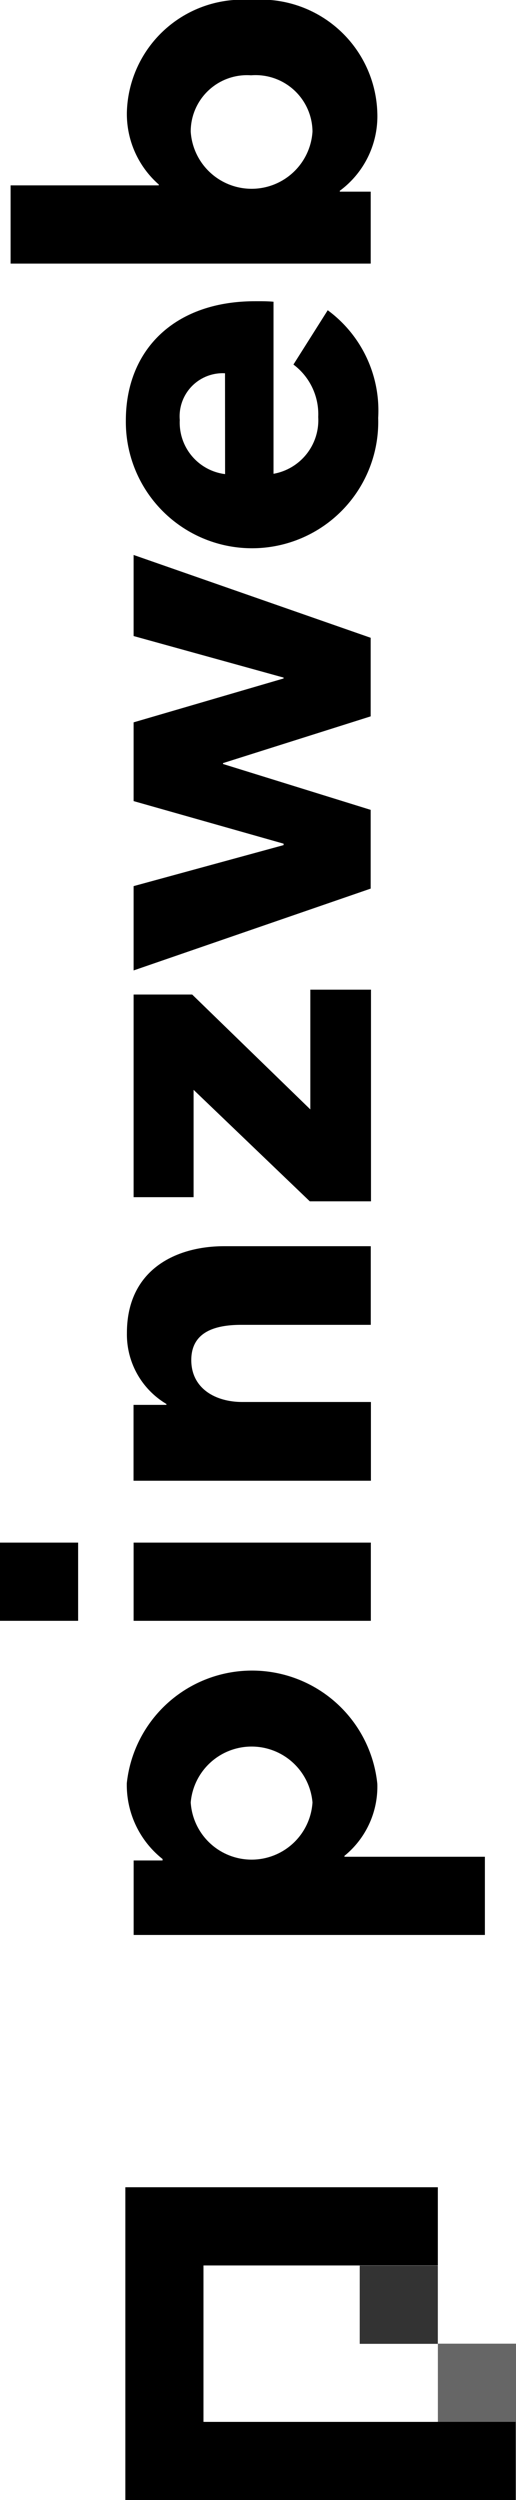
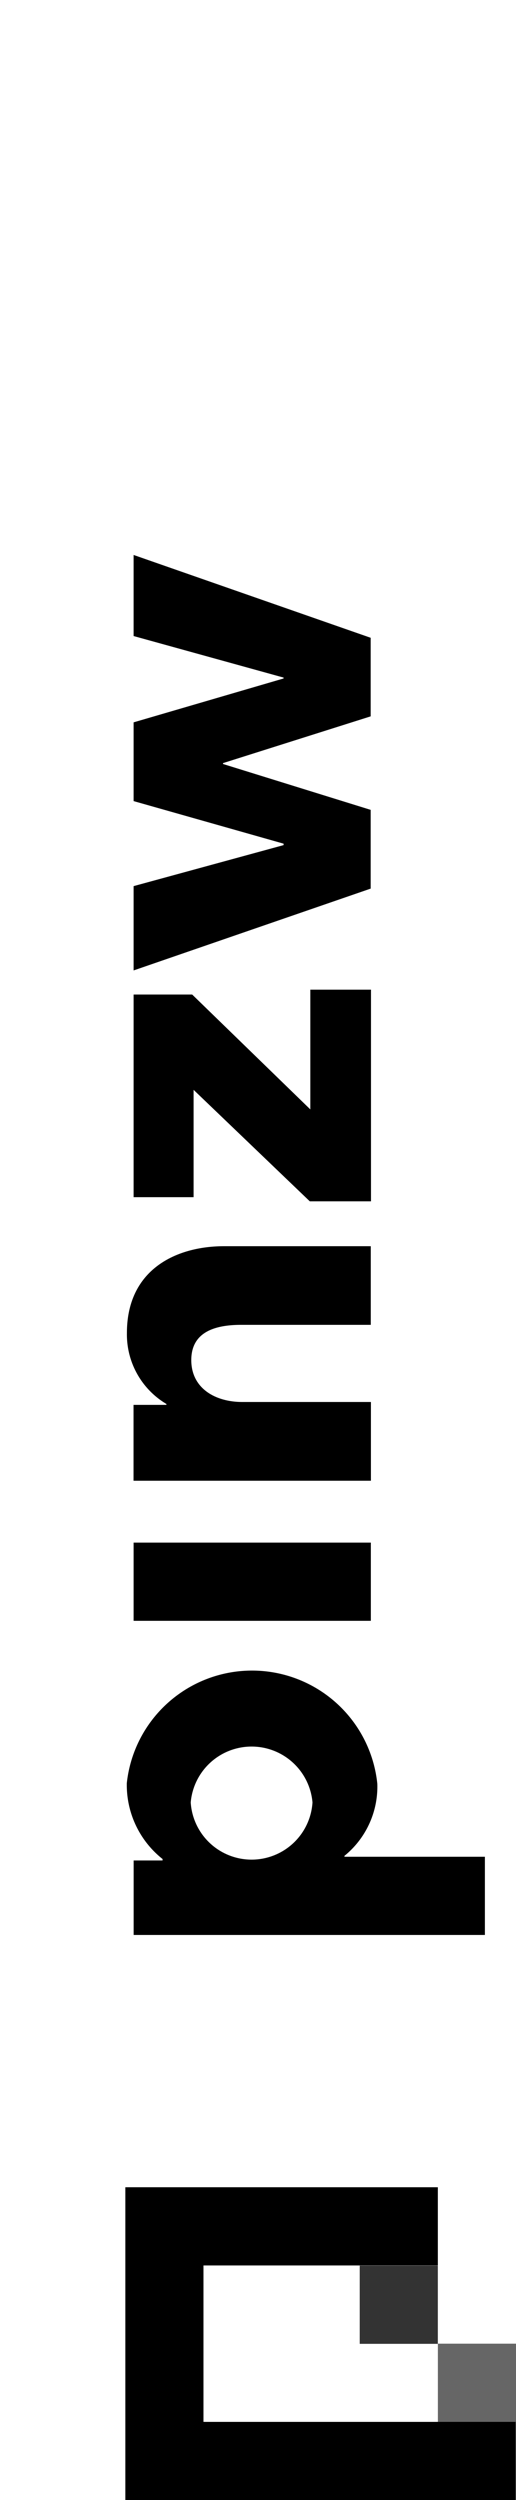
<svg xmlns="http://www.w3.org/2000/svg" width="14.564" height="70.481" viewBox="0 0 14.564 70.481">
  <g id="logo-pw-dark" transform="translate(-0.5 70.481) rotate(-90)">
    <rect id="Rectangle_3" data-name="Rectangle 3" width="2.205" height="2.205" transform="translate(2.205 12.859)" opacity="0.6" />
-     <path id="Path_1" data-name="Path 1" d="M6.615,70.3H0V81.32H2.205V72.505h4.41V79.12H8.82V70.3Z" transform="translate(0 -66.262)" />
+     <path id="Path_1" data-name="Path 1" d="M6.615,70.3H0V81.32H2.205V72.505h4.41V79.12H8.82V70.3" transform="translate(0 -66.262)" />
    <rect id="Rectangle_4" data-name="Rectangle 4" width="2.205" height="2.205" transform="translate(4.405 10.653)" opacity="0.8" />
    <path id="Path_2" data-name="Path 2" d="M318.558,78.171a2.514,2.514,0,0,1-2.028-.928h-.025v3.964H314.3V71.293h2.1v.816h.041a2.663,2.663,0,0,1,2.139-1.009,3.555,3.555,0,0,1-.02,7.071Zm-.522-5.267a1.722,1.722,0,0,0,0,3.437,1.725,1.725,0,0,0,0-3.437Z" transform="translate(-298.368 -67.021)" />
    <rect id="Rectangle_5" data-name="Rectangle 5" width="2.205" height="6.696" transform="translate(24.788 4.271)" />
    <path id="Path_3" data-name="Path 3" d="M571.295,78.079V74.424c0-.74-.2-1.409-.994-1.409s-1.181.674-1.181,1.44v3.63H566.9v-6.7h2.139v.928h.025a2.279,2.279,0,0,1,2-1.115c1.8,0,2.448,1.4,2.448,2.742v4.141h-2.22Z" transform="translate(-538.163 -67.116)" />
    <path id="Path_4" data-name="Path 4" d="M722.3,81.591V79.873l3.143-3.28h-3.026V74.9h5.713v1.653l-3.239,3.335h3.376V81.6H722.3Z" transform="translate(-685.686 -70.629)" />
    <path id="Path_5" data-name="Path 5" d="M860.078,81.591h-2.215l-1.318-4.167h-.025l-1.293,4.167h-2.22L850.7,74.9h2.377l1.156,4.233h.041l1.2-4.233h2.22l1.237,4.233h.025l1.171-4.233h2.286Z" transform="translate(-807.577 -70.629)" />
-     <path id="Path_6" data-name="Path 6" d="M1092.26,74.767h-4.851a1.534,1.534,0,0,0,1.6,1.262,1.751,1.751,0,0,0,1.48-.7l1.531.968a3.509,3.509,0,0,1-3.036,1.424,3.562,3.562,0,1,1-.071-7.122c1.977,0,3.361,1.359,3.361,3.645C1092.275,74.417,1092.275,74.6,1092.26,74.767Zm-2.017-1.369a1.216,1.216,0,0,0-1.318-1.277A1.463,1.463,0,0,0,1087.4,73.4Z" transform="translate(-1030.285 -66.547)" />
-     <path id="Path_7" data-name="Path 7" d="M1248.043,16.751a2.61,2.61,0,0,1-2.19-1.059h-.025v.872H1243.8V6.4h2.205v4.182h.025a2.645,2.645,0,0,1,2.043-.9,3.261,3.261,0,0,1,3.158,3.508A3.289,3.289,0,0,1,1248.043,16.751Zm-.522-5.267a1.722,1.722,0,0,0,0,3.437,1.606,1.606,0,0,0,1.587-1.734A1.589,1.589,0,0,0,1247.521,11.484Z" transform="translate(-1180.75 -5.601)" />
-     <rect id="Rectangle_6" data-name="Rectangle 6" width="2.205" height="2.205" transform="translate(24.788 0.5)" />
  </g>
</svg>